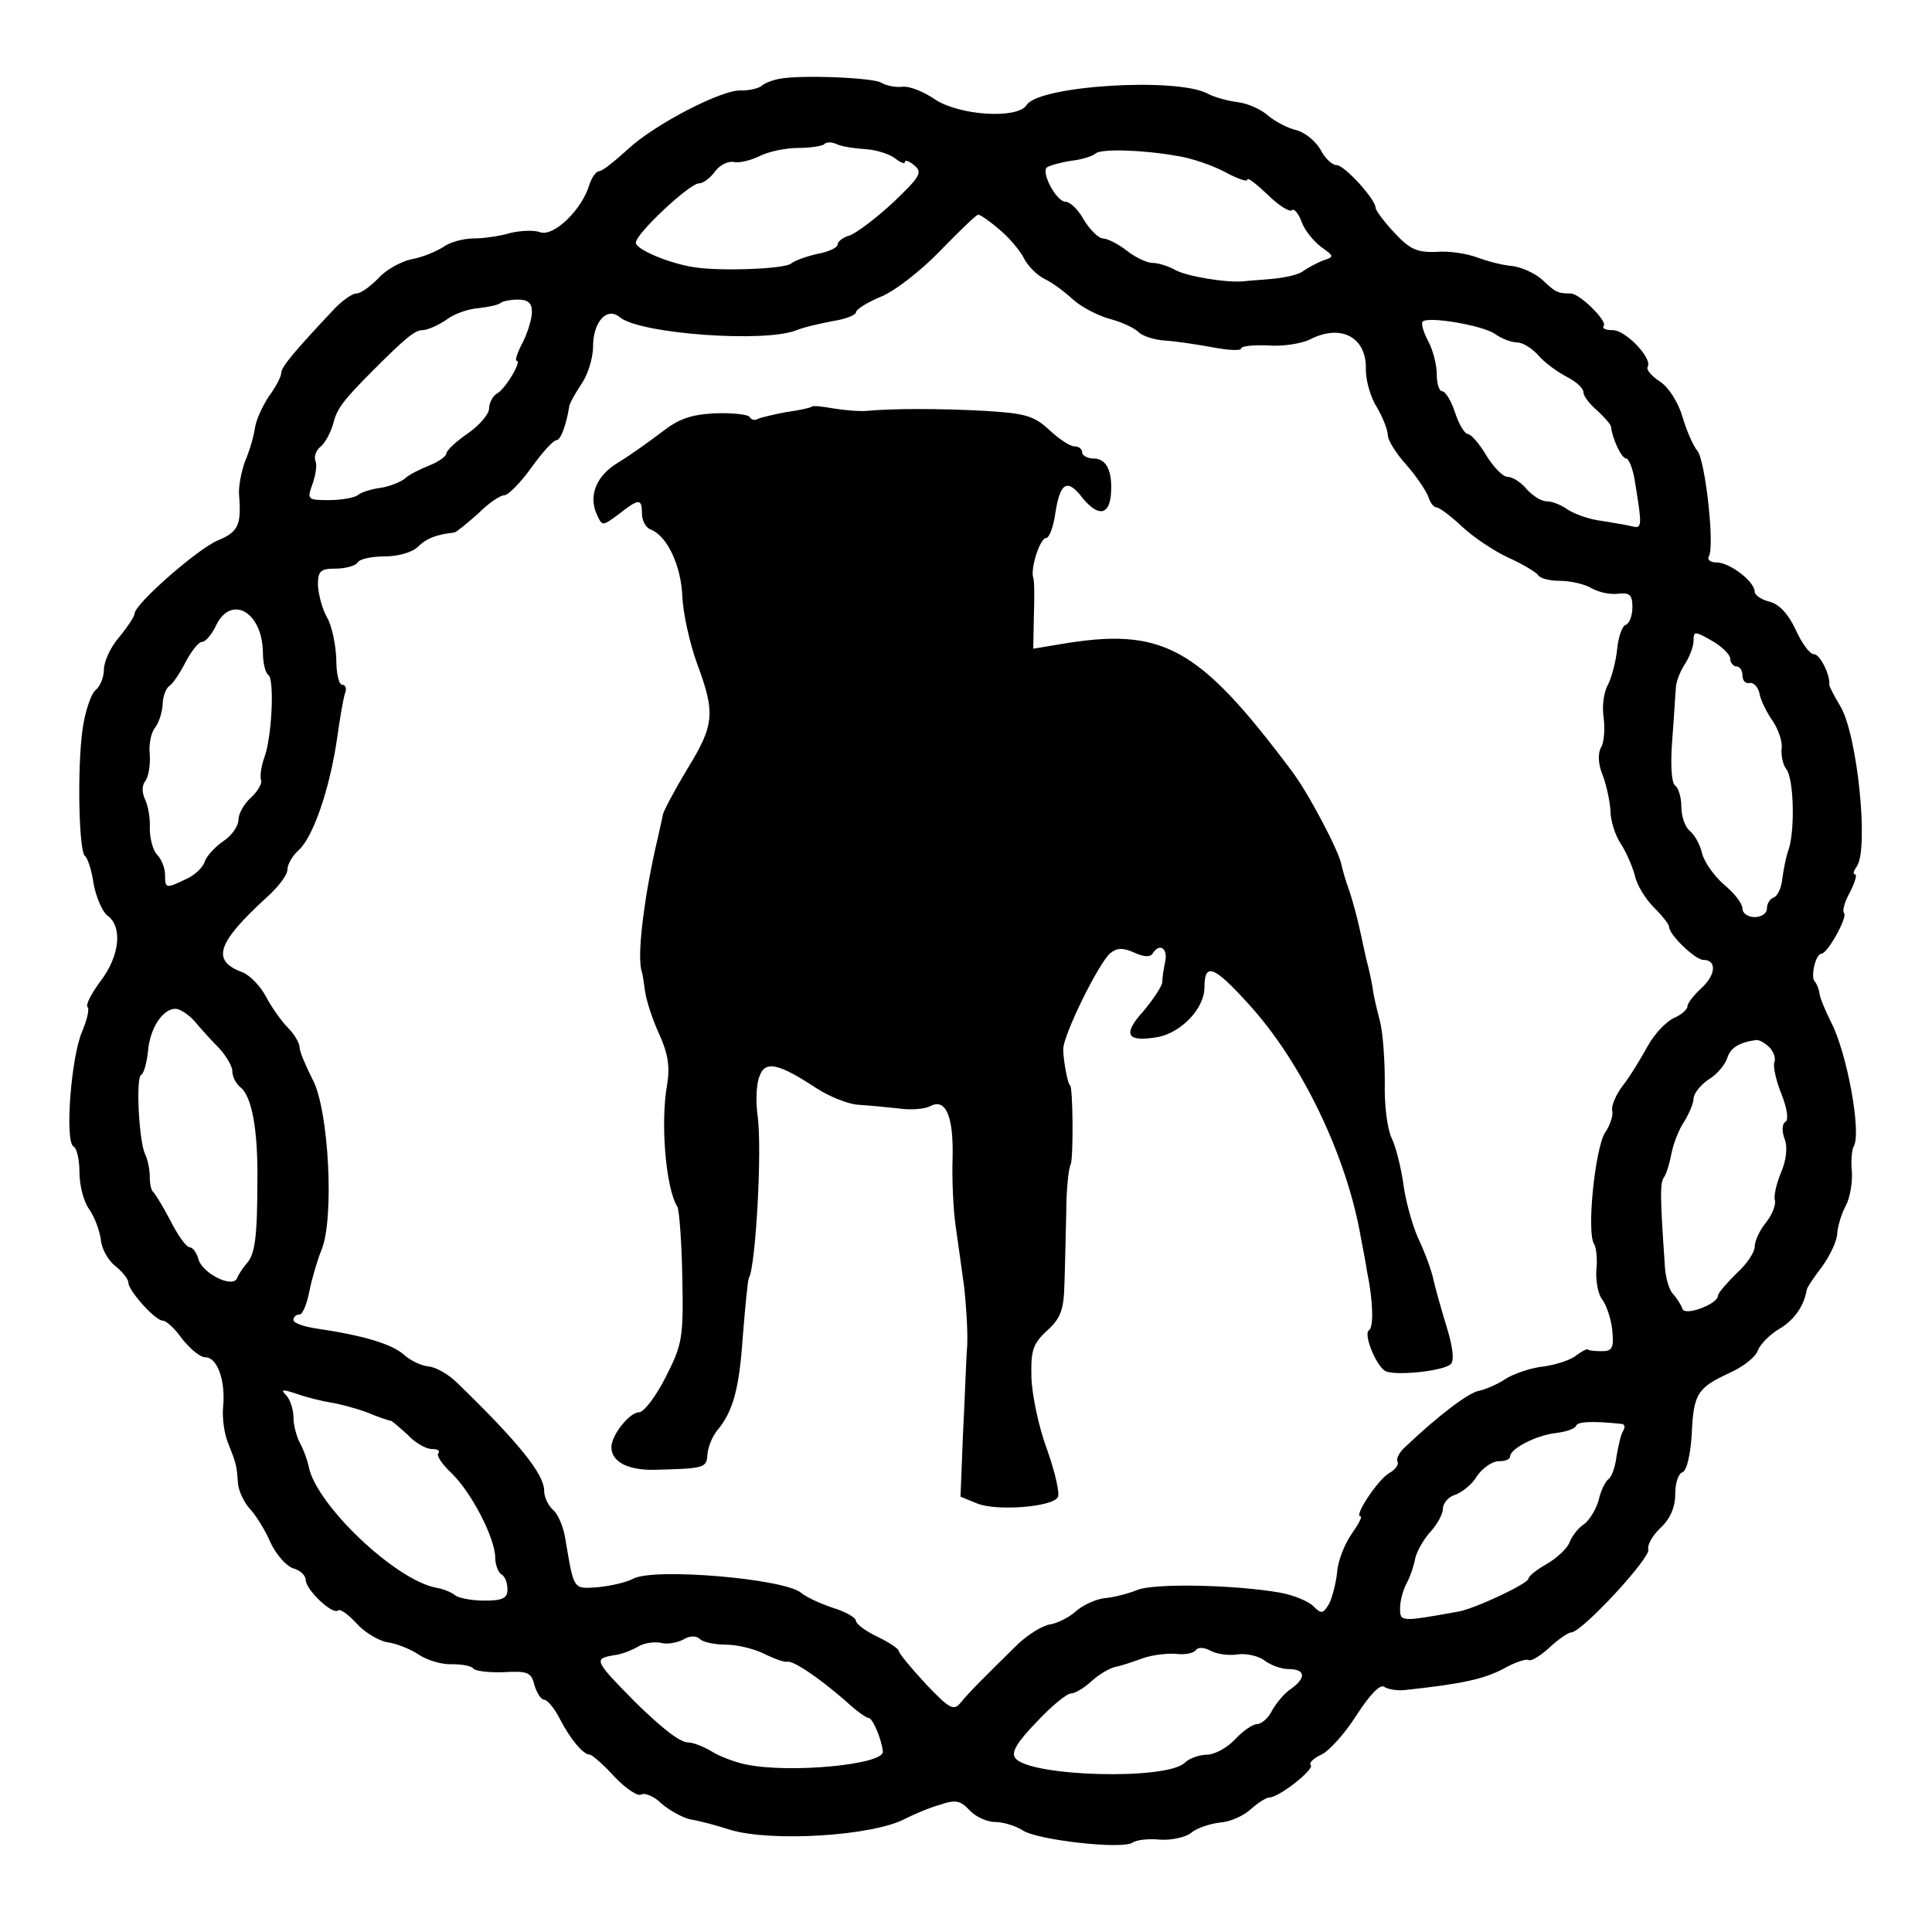
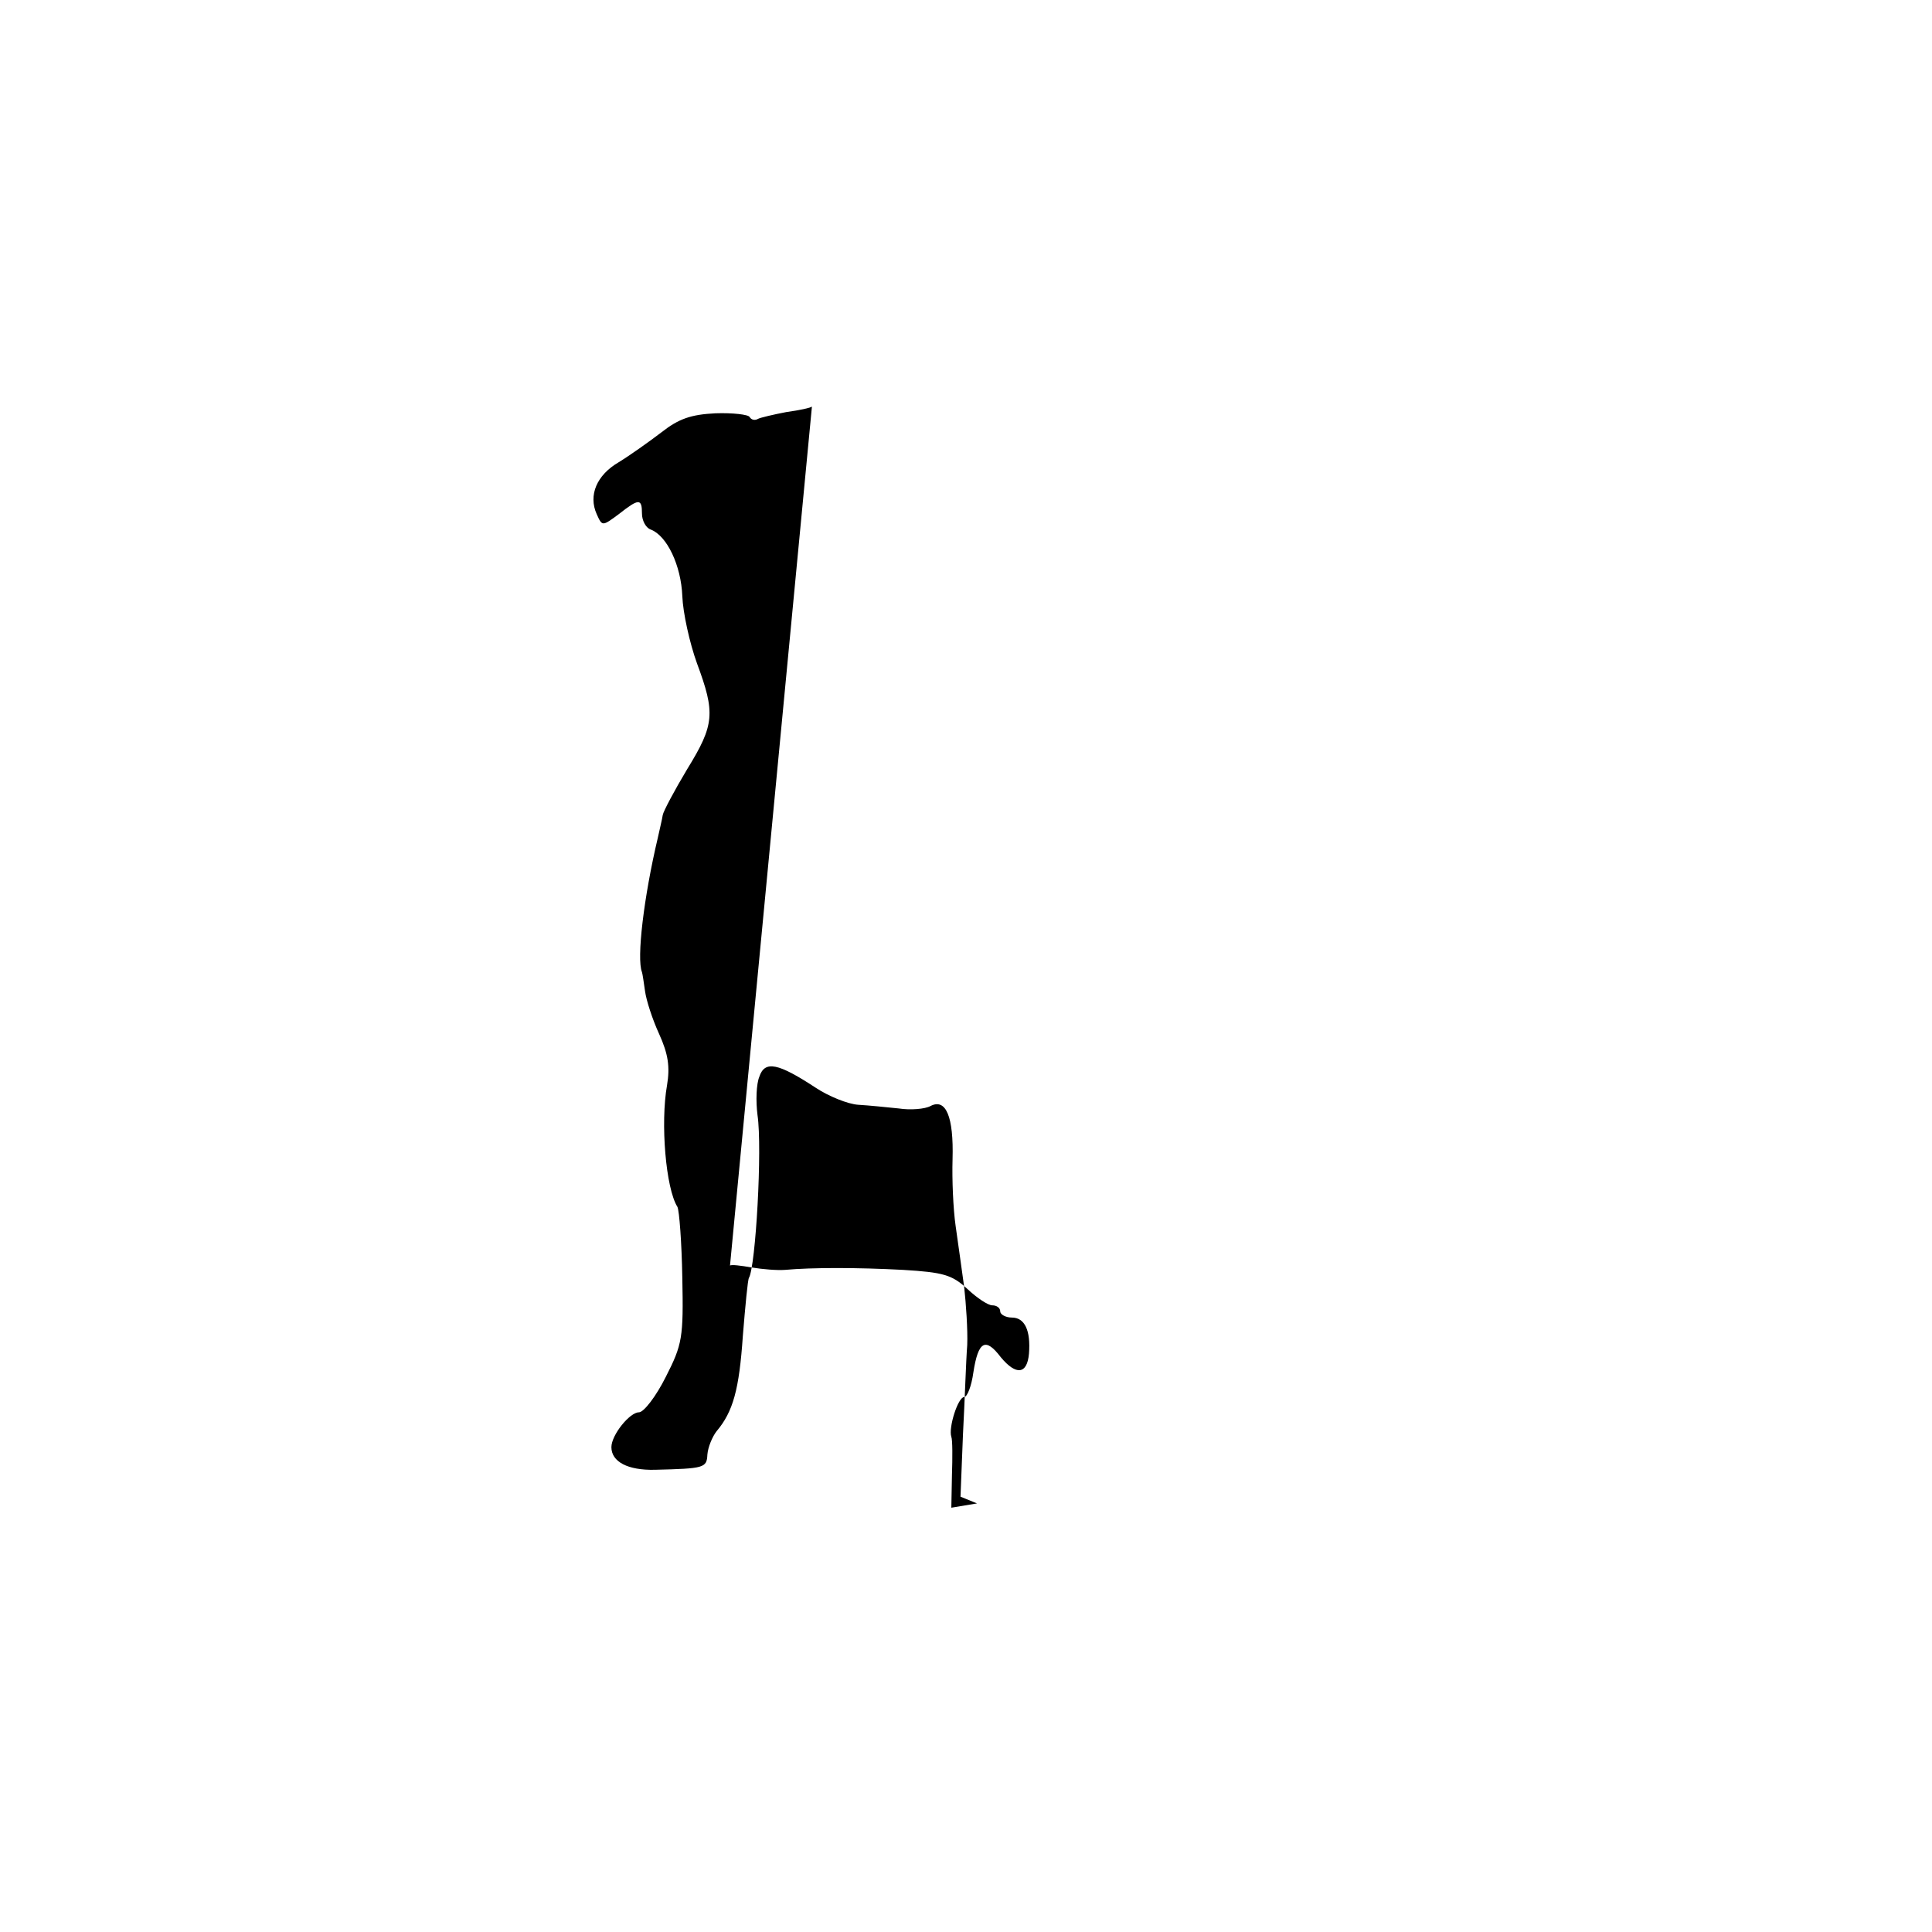
<svg xmlns="http://www.w3.org/2000/svg" version="1.0" width="316pt" height="316pt" viewBox="0 0 316 316" preserveAspectRatio="xMidYMid meet">
  <g transform="translate(0,316) scale(0.1,-0.1)" fill="#000000" stroke="none">
-     <path d="M1274 3031 c-10 -2 -24 -7 -29 -12 -6 -4 -20 -7 -32 -7 -30 3 -144 -56 -187 -97 -21 -19 -41 -35 -46 -35 -5 0 -12 -10 -16 -22 -12 -41 -58 -85 -80 -78 -10 4 -32 3 -49 -1 -16 -5 -44 -9 -60 -9 -17 0 -39 -6 -50 -14 -11 -7 -34 -17 -52 -20 -18 -4 -43 -18 -55 -32 -13 -13 -28 -24 -35 -24 -7 0 -22 -11 -35 -24 -65 -69 -88 -96 -88 -106 0 -6 -9 -23 -20 -38 -10 -15 -21 -38 -23 -52 -2 -14 -9 -38 -16 -54 -6 -16 -11 -41 -10 -55 4 -50 -1 -61 -35 -75 -33 -14 -136 -104 -136 -120 0 -4 -11 -21 -25 -38 -14 -16 -25 -40 -25 -53 0 -12 -6 -28 -14 -34 -7 -6 -17 -35 -21 -64 -9 -65 -6 -200 4 -207 4 -3 11 -23 14 -45 4 -22 14 -45 22 -52 26 -18 21 -66 -10 -107 -15 -20 -25 -39 -22 -43 4 -3 -1 -22 -9 -41 -18 -43 -28 -178 -14 -187 6 -3 10 -23 10 -43 0 -21 7 -48 16 -60 9 -13 17 -35 19 -50 1 -14 12 -34 24 -43 11 -9 21 -21 21 -27 0 -13 44 -62 56 -62 6 0 20 -13 32 -30 13 -16 29 -30 38 -30 19 0 33 -37 29 -80 -2 -19 2 -46 8 -60 13 -33 14 -36 16 -63 0 -13 9 -32 18 -43 10 -10 26 -35 35 -56 9 -20 26 -39 37 -43 12 -3 21 -12 21 -19 0 -16 44 -58 53 -50 3 3 16 -6 29 -20 13 -15 36 -29 51 -32 16 -2 40 -12 53 -21 14 -9 38 -16 54 -15 16 0 32 -3 34 -7 3 -4 25 -7 50 -6 39 2 45 0 50 -21 4 -13 11 -24 16 -24 5 0 17 -14 26 -32 17 -33 38 -58 49 -58 3 0 22 -16 40 -36 19 -20 39 -33 44 -29 6 3 21 -3 33 -15 13 -11 34 -23 48 -26 14 -2 43 -10 65 -17 67 -20 232 -10 285 18 14 7 39 18 57 23 26 9 34 7 49 -9 9 -10 28 -19 41 -19 13 0 34 -6 46 -14 26 -16 161 -31 179 -20 7 5 28 7 46 5 19 -1 41 4 50 11 9 8 31 15 47 17 17 1 39 11 51 22 11 10 25 19 30 19 16 0 74 46 68 53 -4 3 4 11 17 17 13 6 39 35 58 65 22 34 39 51 45 46 6 -4 22 -7 36 -5 93 10 127 18 158 34 19 11 38 17 42 15 4 -3 20 7 34 20 15 14 31 25 36 25 17 0 131 123 126 136 -2 6 6 22 20 35 16 15 24 34 24 55 0 18 5 34 12 36 7 3 13 29 15 62 3 67 9 76 63 101 22 10 42 26 45 36 4 10 19 26 36 36 24 14 40 38 44 63 0 3 11 20 25 38 13 18 25 43 25 55 1 12 7 32 14 45 7 13 11 38 10 55 -2 18 0 37 3 42 13 22 -11 153 -37 203 -9 18 -18 39 -19 47 -1 8 -5 17 -8 20 -7 8 2 45 11 45 10 0 44 61 37 67 -3 3 1 18 10 34 8 16 12 29 8 29 -4 0 -2 6 3 13 20 28 1 216 -27 262 -10 17 -18 32 -18 35 2 15 -15 50 -25 50 -7 0 -20 18 -30 40 -12 26 -27 42 -43 46 -13 3 -24 11 -24 16 0 17 -41 48 -62 48 -11 0 -16 5 -13 10 10 16 -6 159 -19 173 -6 7 -17 31 -24 55 -7 24 -23 49 -37 58 -14 9 -23 20 -20 24 8 14 -36 60 -57 60 -12 0 -18 3 -15 7 7 7 -39 53 -54 53 -21 0 -25 2 -46 22 -12 11 -34 21 -50 23 -15 1 -41 8 -57 14 -16 6 -46 11 -67 9 -31 -1 -43 4 -68 31 -17 18 -31 37 -31 41 0 14 -51 70 -64 70 -7 0 -19 11 -26 25 -8 14 -25 28 -39 32 -14 3 -35 14 -47 24 -11 10 -33 20 -50 22 -16 2 -38 8 -49 14 -51 27 -277 13 -296 -19 -15 -23 -109 -17 -149 9 -19 13 -43 23 -55 21 -11 -1 -26 2 -34 7 -15 8 -130 13 -167 6z m142 -115 c17 -1 39 -8 48 -15 9 -7 16 -10 16 -6 0 4 7 2 16 -6 13 -11 9 -18 -35 -60 -28 -26 -60 -50 -71 -54 -11 -3 -20 -10 -20 -15 0 -5 -15 -12 -32 -15 -18 -4 -38 -11 -44 -16 -10 -9 -117 -13 -159 -6 -40 6 -95 29 -95 40 0 15 88 97 103 97 7 0 19 9 26 19 8 11 22 18 31 16 10 -2 29 3 43 10 14 7 42 13 62 13 20 0 39 3 43 6 3 4 13 4 21 0 9 -4 30 -7 47 -8z m509 -11 c22 -3 57 -15 78 -26 20 -11 37 -17 37 -13 0 5 15 -7 33 -24 18 -18 36 -29 40 -26 3 4 11 -5 16 -19 5 -14 20 -32 32 -41 21 -15 22 -16 3 -22 -10 -4 -25 -12 -32 -17 -7 -6 -29 -11 -50 -13 -20 -2 -41 -3 -47 -4 -29 -3 -93 8 -112 18 -12 7 -29 12 -38 12 -9 0 -28 9 -42 20 -14 11 -32 20 -39 20 -7 0 -21 14 -31 30 -9 17 -23 30 -30 30 -15 0 -40 47 -31 56 4 3 21 8 40 11 18 2 36 8 40 12 9 8 77 6 133 -4z m-292 -119 c16 -13 34 -34 41 -47 6 -13 22 -29 34 -35 13 -6 33 -21 46 -33 13 -12 39 -26 59 -32 20 -5 42 -15 49 -22 7 -7 27 -13 43 -14 17 -1 51 -6 78 -11 26 -5 47 -6 47 -2 0 4 20 6 44 5 24 -2 55 3 69 10 51 26 93 3 91 -50 0 -16 7 -44 18 -61 10 -17 18 -38 18 -46 0 -8 13 -29 30 -48 16 -18 32 -42 36 -52 3 -10 9 -18 14 -18 4 0 23 -14 41 -31 18 -17 52 -40 76 -51 24 -11 46 -24 49 -29 3 -5 19 -9 35 -9 17 0 40 -5 52 -12 12 -7 32 -11 45 -9 18 2 22 -3 22 -22 0 -14 -5 -27 -11 -29 -6 -2 -12 -20 -14 -40 -2 -20 -9 -46 -15 -58 -7 -12 -10 -36 -7 -54 2 -17 1 -39 -4 -48 -6 -10 -5 -28 2 -45 6 -15 12 -42 13 -58 0 -17 8 -42 17 -55 9 -14 19 -37 23 -52 3 -15 17 -38 31 -52 14 -14 25 -28 25 -32 0 -13 43 -54 56 -54 22 0 21 -24 -3 -46 -13 -12 -23 -25 -23 -30 0 -5 -10 -14 -22 -19 -13 -6 -32 -26 -43 -46 -11 -20 -29 -50 -41 -65 -12 -16 -19 -34 -17 -41 2 -6 -3 -23 -12 -36 -16 -26 -30 -161 -18 -181 4 -6 6 -26 4 -44 -1 -18 3 -40 10 -48 6 -8 14 -30 16 -49 3 -30 0 -35 -17 -35 -11 0 -22 1 -23 3 -2 1 -11 -4 -19 -10 -8 -7 -32 -15 -53 -18 -21 -2 -49 -12 -62 -20 -13 -9 -34 -18 -45 -20 -17 -4 -63 -38 -120 -92 -10 -9 -15 -20 -12 -24 2 -4 -3 -12 -13 -18 -18 -9 -59 -71 -48 -71 4 0 -3 -13 -15 -30 -11 -16 -22 -44 -23 -62 -2 -18 -8 -41 -13 -51 -10 -17 -13 -17 -26 -4 -8 8 -32 18 -54 22 -73 13 -209 16 -235 4 -15 -6 -39 -12 -53 -13 -15 -2 -36 -12 -47 -22 -11 -10 -30 -19 -42 -21 -12 -2 -35 -16 -52 -32 -55 -54 -80 -79 -93 -95 -12 -15 -18 -12 -58 30 -24 26 -44 50 -44 54 0 3 -16 14 -35 23 -19 9 -35 21 -35 26 0 5 -17 15 -37 21 -21 7 -45 18 -53 25 -28 23 -240 41 -274 23 -11 -6 -37 -12 -58 -14 -41 -3 -39 -5 -53 77 -3 21 -12 42 -20 49 -8 7 -15 21 -15 32 0 27 -42 79 -142 176 -14 14 -35 26 -47 27 -11 1 -29 9 -40 19 -20 18 -68 32 -143 43 -21 3 -38 9 -38 14 0 5 4 9 10 9 5 0 12 17 16 38 4 20 13 51 20 68 21 51 12 230 -15 279 -11 22 -21 45 -21 52 0 7 -9 22 -19 32 -11 11 -27 34 -36 51 -9 17 -26 35 -39 40 -51 19 -41 48 41 123 18 16 33 36 33 44 0 9 8 23 18 32 24 21 51 100 63 181 5 36 11 71 14 78 2 6 0 12 -5 12 -6 0 -10 19 -10 43 -1 23 -7 53 -15 67 -8 14 -14 37 -15 53 0 23 4 27 29 27 17 0 33 5 36 10 3 6 24 10 45 10 22 0 45 7 54 16 14 14 31 20 59 23 4 1 21 15 39 31 17 17 36 30 43 30 6 0 26 20 44 45 18 25 36 45 41 45 7 0 16 24 21 55 1 6 10 22 20 37 10 14 19 42 19 61 0 41 23 66 44 48 33 -27 237 -42 289 -21 12 5 39 11 60 15 20 3 37 10 37 14 0 5 18 16 39 25 22 8 66 42 98 75 32 33 60 60 63 60 3 0 18 -10 33 -23z m-763 -136 c0 -12 -7 -34 -15 -50 -9 -17 -13 -30 -10 -30 9 0 -17 -44 -31 -53 -8 -4 -14 -16 -14 -25 0 -9 -16 -28 -35 -41 -19 -13 -35 -28 -35 -33 0 -4 -12 -13 -27 -19 -15 -6 -34 -15 -41 -22 -8 -6 -26 -13 -40 -15 -15 -2 -31 -7 -37 -12 -5 -4 -27 -8 -47 -8 -35 0 -36 1 -27 26 5 14 8 31 5 38 -3 7 1 18 9 24 7 6 16 23 20 37 6 25 17 39 68 90 51 51 66 63 78 63 8 0 26 8 39 17 13 10 37 18 53 19 16 2 31 5 35 8 3 3 16 6 29 6 17 0 23 -6 23 -20z m1575 -36 c11 -8 27 -14 36 -14 9 0 24 -9 35 -21 10 -12 31 -27 46 -35 16 -8 28 -19 28 -26 0 -6 10 -19 23 -30 12 -11 22 -23 22 -26 2 -19 17 -52 25 -52 4 0 11 -17 14 -37 12 -73 12 -78 -4 -74 -8 2 -31 6 -50 9 -19 2 -44 11 -55 18 -11 8 -26 14 -35 14 -9 0 -23 9 -33 20 -9 11 -23 20 -31 20 -8 0 -23 16 -35 35 -11 19 -25 35 -30 35 -5 0 -15 16 -21 35 -6 19 -16 35 -21 35 -5 0 -9 12 -9 28 0 15 -6 39 -14 54 -8 15 -12 29 -9 32 9 9 97 -6 118 -20z m-2015 -521 c0 -17 4 -34 9 -37 10 -7 6 -102 -7 -136 -5 -14 -7 -30 -5 -36 2 -6 -6 -19 -17 -29 -11 -10 -20 -26 -20 -36 0 -10 -11 -26 -25 -35 -13 -9 -27 -24 -30 -33 -3 -10 -17 -23 -31 -29 -33 -16 -34 -15 -34 7 0 11 -6 26 -13 33 -7 7 -12 27 -12 43 1 17 -3 38 -8 48 -5 11 -5 23 1 30 5 7 8 26 7 42 -2 17 2 36 8 44 6 7 12 24 13 38 0 14 6 28 11 31 6 4 18 22 27 40 9 17 21 32 26 32 6 0 15 11 22 24 24 55 77 27 78 -41z m2400 -10 c0 -7 5 -13 10 -13 6 0 10 -7 10 -15 0 -8 5 -14 12 -12 6 1 14 -7 16 -18 2 -11 12 -31 22 -45 9 -14 16 -34 14 -45 -1 -10 2 -25 7 -32 13 -14 15 -98 5 -131 -5 -13 -9 -36 -11 -50 -1 -14 -8 -28 -14 -30 -6 -2 -11 -10 -11 -18 0 -8 -9 -14 -20 -14 -11 0 -20 6 -20 14 0 8 -13 25 -30 39 -16 14 -32 36 -36 51 -3 14 -12 30 -20 37 -8 6 -14 24 -14 40 0 15 -5 31 -10 34 -6 4 -8 33 -5 73 3 37 5 76 6 86 0 10 7 28 15 40 7 11 14 28 14 38 0 16 2 16 30 0 16 -9 30 -23 30 -29z m-2512 -593 c9 -11 27 -31 40 -44 12 -13 22 -30 22 -38 0 -9 6 -21 14 -27 18 -15 28 -70 27 -151 0 -93 -4 -123 -18 -137 -6 -7 -13 -18 -15 -23 -6 -18 -55 6 -63 29 -3 12 -10 21 -15 21 -5 0 -19 19 -31 43 -12 23 -25 44 -28 47 -4 3 -6 14 -6 25 0 11 -3 28 -8 38 -10 23 -15 126 -6 129 4 2 9 19 11 38 3 38 24 70 45 70 7 0 21 -9 31 -20z m2576 -43 c7 -7 11 -18 8 -25 -2 -7 3 -30 12 -52 9 -23 12 -42 6 -45 -5 -3 -6 -15 -1 -28 5 -13 3 -34 -6 -55 -8 -19 -12 -39 -10 -45 2 -7 -4 -23 -14 -36 -11 -13 -19 -31 -19 -40 0 -9 -13 -29 -30 -44 -16 -16 -30 -32 -30 -36 0 -14 -54 -34 -58 -22 -2 6 -9 17 -15 24 -7 6 -13 28 -14 47 -8 116 -8 136 -1 145 4 6 9 23 12 39 3 15 12 39 21 52 8 13 15 30 15 37 0 8 11 22 24 31 14 8 27 24 31 35 5 17 19 26 48 30 5 0 14 -5 21 -12z m-2353 -581 c13 -2 40 -9 59 -16 19 -8 37 -14 40 -14 2 -1 14 -11 27 -23 12 -13 30 -23 39 -23 10 0 14 -3 11 -7 -4 -3 6 -18 22 -33 32 -31 71 -106 71 -138 0 -11 5 -24 10 -27 6 -3 10 -14 10 -25 0 -14 -8 -18 -37 -18 -21 0 -43 4 -49 9 -6 5 -19 10 -30 12 -67 12 -197 136 -209 198 -2 10 -8 27 -14 38 -6 11 -11 30 -11 43 0 13 -6 30 -12 36 -10 10 -6 10 18 2 17 -6 42 -12 55 -14z m2112 -35 c5 -1 5 -6 2 -11 -4 -6 -8 -25 -11 -42 -2 -17 -8 -34 -13 -37 -5 -4 -13 -19 -16 -34 -4 -15 -15 -33 -24 -40 -10 -6 -20 -20 -24 -30 -4 -10 -20 -25 -37 -35 -16 -9 -30 -20 -30 -24 0 -8 -87 -49 -115 -54 -95 -17 -95 -17 -95 6 0 12 5 30 11 41 6 11 12 30 14 41 3 12 14 31 25 43 11 12 20 29 20 37 0 9 9 20 20 23 11 4 28 17 36 31 9 13 25 24 35 24 11 0 19 3 19 8 0 12 41 34 74 38 17 2 32 7 34 12 2 7 27 8 75 3z m-1466 -361 c19 0 47 -7 63 -15 16 -8 33 -14 37 -13 9 3 50 -24 96 -64 17 -16 34 -28 38 -28 6 0 21 -34 23 -55 2 -21 -151 -36 -224 -21 -19 4 -45 14 -57 22 -12 7 -29 14 -37 14 -14 0 -43 23 -86 65 -69 70 -70 72 -34 78 10 1 28 8 38 14 10 6 27 8 37 6 9 -3 26 0 36 5 11 7 22 7 28 1 5 -5 24 -9 42 -9z m837 -16 c13 2 33 -2 43 -9 10 -8 28 -15 41 -15 27 0 29 -14 4 -32 -11 -7 -24 -23 -31 -35 -6 -13 -18 -23 -25 -23 -7 0 -23 -11 -36 -25 -13 -14 -34 -25 -46 -25 -12 0 -29 -6 -36 -13 -29 -29 -252 -23 -277 7 -8 9 2 26 34 59 24 26 50 47 56 47 7 0 22 9 34 20 12 11 30 22 41 24 10 2 30 9 44 14 14 5 38 8 53 7 15 -2 29 1 33 6 3 5 13 5 24 -1 11 -6 31 -8 44 -6z" />
-     <path d="M1328 2495 c-2 -2 -20 -6 -42 -9 -21 -4 -42 -9 -46 -11 -5 -3 -11 -2 -14 3 -2 4 -28 7 -56 6 -40 -2 -60 -9 -88 -31 -21 -16 -52 -38 -70 -49 -36 -21 -50 -54 -36 -85 9 -20 9 -20 36 0 33 26 38 26 38 1 0 -11 6 -23 14 -26 27 -10 50 -59 52 -109 1 -27 12 -77 24 -110 30 -81 29 -100 -16 -173 -21 -35 -39 -69 -40 -75 -1 -7 -5 -23 -8 -37 -23 -97 -35 -198 -26 -220 1 -3 3 -17 5 -31 2 -15 12 -46 23 -70 15 -33 18 -54 13 -84 -11 -62 -2 -169 17 -199 3 -6 7 -58 8 -116 2 -98 0 -109 -27 -162 -16 -32 -36 -58 -44 -58 -15 0 -45 -37 -45 -57 0 -24 27 -38 71 -37 81 2 85 3 86 25 1 12 8 29 15 38 27 32 37 68 43 156 4 49 8 92 10 95 11 19 22 212 14 266 -3 23 -2 51 3 63 9 27 31 22 92 -18 21 -14 53 -27 70 -28 17 -1 47 -4 66 -6 19 -3 43 -1 52 4 25 13 38 -17 36 -87 -1 -33 1 -81 5 -109 4 -27 10 -72 14 -100 3 -27 6 -70 5 -95 -2 -25 -4 -91 -7 -147 l-4 -101 27 -11 c31 -13 123 -6 132 10 4 5 -4 40 -17 77 -14 37 -25 90 -26 119 -1 44 2 55 26 77 22 20 27 34 28 76 1 27 2 80 3 118 0 37 4 72 7 77 5 9 4 130 -1 130 -3 0 -11 40 -11 59 0 23 58 141 77 157 11 9 21 9 39 1 15 -7 26 -8 30 -2 11 18 25 10 21 -12 -3 -13 -5 -28 -5 -35 -1 -7 -15 -28 -31 -47 -35 -39 -27 -51 25 -42 38 8 75 47 75 81 0 41 15 36 72 -27 87 -95 161 -249 184 -383 3 -16 8 -41 10 -55 10 -48 11 -91 3 -96 -9 -5 10 -55 26 -66 13 -9 96 -1 108 11 6 6 3 28 -6 58 -8 26 -18 61 -22 78 -3 16 -15 48 -26 71 -10 23 -21 64 -24 90 -4 26 -12 59 -19 73 -7 15 -12 54 -11 91 0 36 -3 81 -8 100 -5 19 -11 44 -12 55 -2 11 -6 31 -10 45 -3 14 -8 36 -11 50 -3 14 -10 41 -16 60 -7 19 -13 40 -14 46 -4 22 -55 119 -82 154 -153 204 -211 235 -380 206 l-42 -7 1 53 c1 29 1 58 -1 63 -5 15 11 65 21 65 5 0 12 18 15 40 8 52 20 58 45 25 25 -30 43 -28 46 6 3 38 -7 59 -28 59 -10 0 -19 5 -19 10 0 6 -6 10 -13 10 -7 0 -25 12 -41 27 -25 23 -39 27 -105 31 -75 4 -149 4 -193 0 -13 -1 -37 1 -55 4 -17 3 -33 5 -35 3z" />
+     <path d="M1328 2495 c-2 -2 -20 -6 -42 -9 -21 -4 -42 -9 -46 -11 -5 -3 -11 -2 -14 3 -2 4 -28 7 -56 6 -40 -2 -60 -9 -88 -31 -21 -16 -52 -38 -70 -49 -36 -21 -50 -54 -36 -85 9 -20 9 -20 36 0 33 26 38 26 38 1 0 -11 6 -23 14 -26 27 -10 50 -59 52 -109 1 -27 12 -77 24 -110 30 -81 29 -100 -16 -173 -21 -35 -39 -69 -40 -75 -1 -7 -5 -23 -8 -37 -23 -97 -35 -198 -26 -220 1 -3 3 -17 5 -31 2 -15 12 -46 23 -70 15 -33 18 -54 13 -84 -11 -62 -2 -169 17 -199 3 -6 7 -58 8 -116 2 -98 0 -109 -27 -162 -16 -32 -36 -58 -44 -58 -15 0 -45 -37 -45 -57 0 -24 27 -38 71 -37 81 2 85 3 86 25 1 12 8 29 15 38 27 32 37 68 43 156 4 49 8 92 10 95 11 19 22 212 14 266 -3 23 -2 51 3 63 9 27 31 22 92 -18 21 -14 53 -27 70 -28 17 -1 47 -4 66 -6 19 -3 43 -1 52 4 25 13 38 -17 36 -87 -1 -33 1 -81 5 -109 4 -27 10 -72 14 -100 3 -27 6 -70 5 -95 -2 -25 -4 -91 -7 -147 l-4 -101 27 -11 l-42 -7 1 53 c1 29 1 58 -1 63 -5 15 11 65 21 65 5 0 12 18 15 40 8 52 20 58 45 25 25 -30 43 -28 46 6 3 38 -7 59 -28 59 -10 0 -19 5 -19 10 0 6 -6 10 -13 10 -7 0 -25 12 -41 27 -25 23 -39 27 -105 31 -75 4 -149 4 -193 0 -13 -1 -37 1 -55 4 -17 3 -33 5 -35 3z" />
  </g>
</svg>